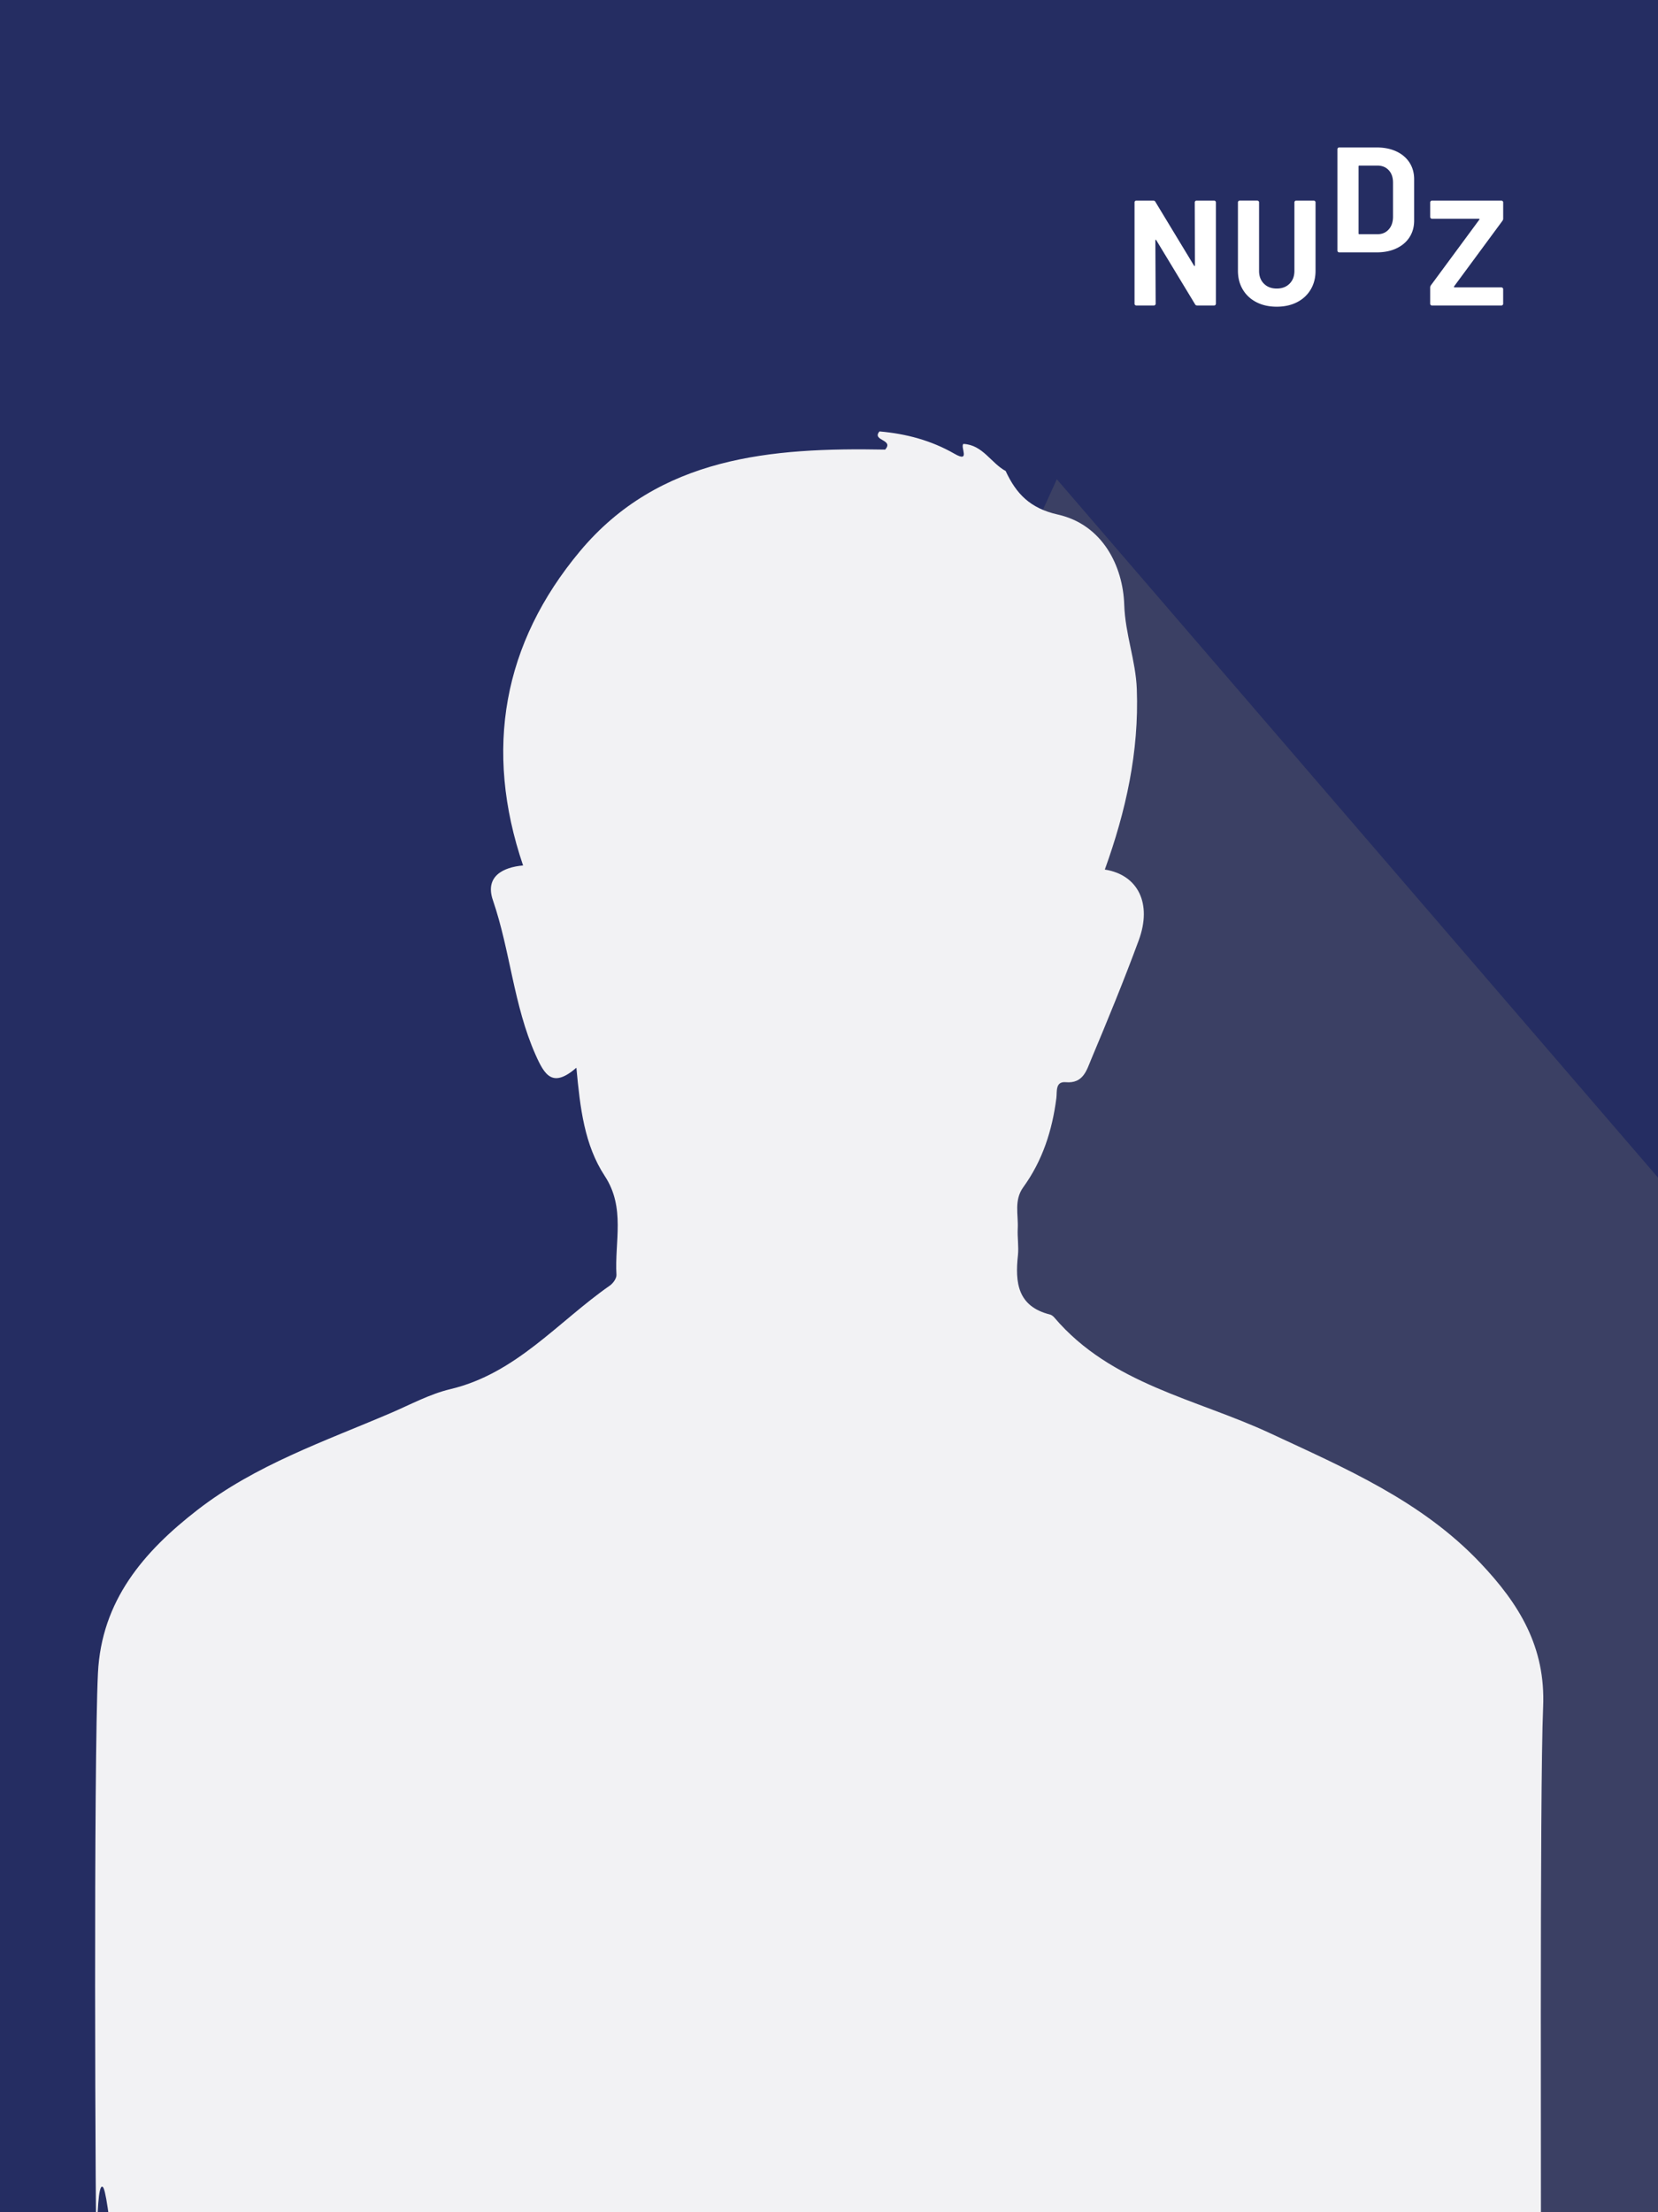
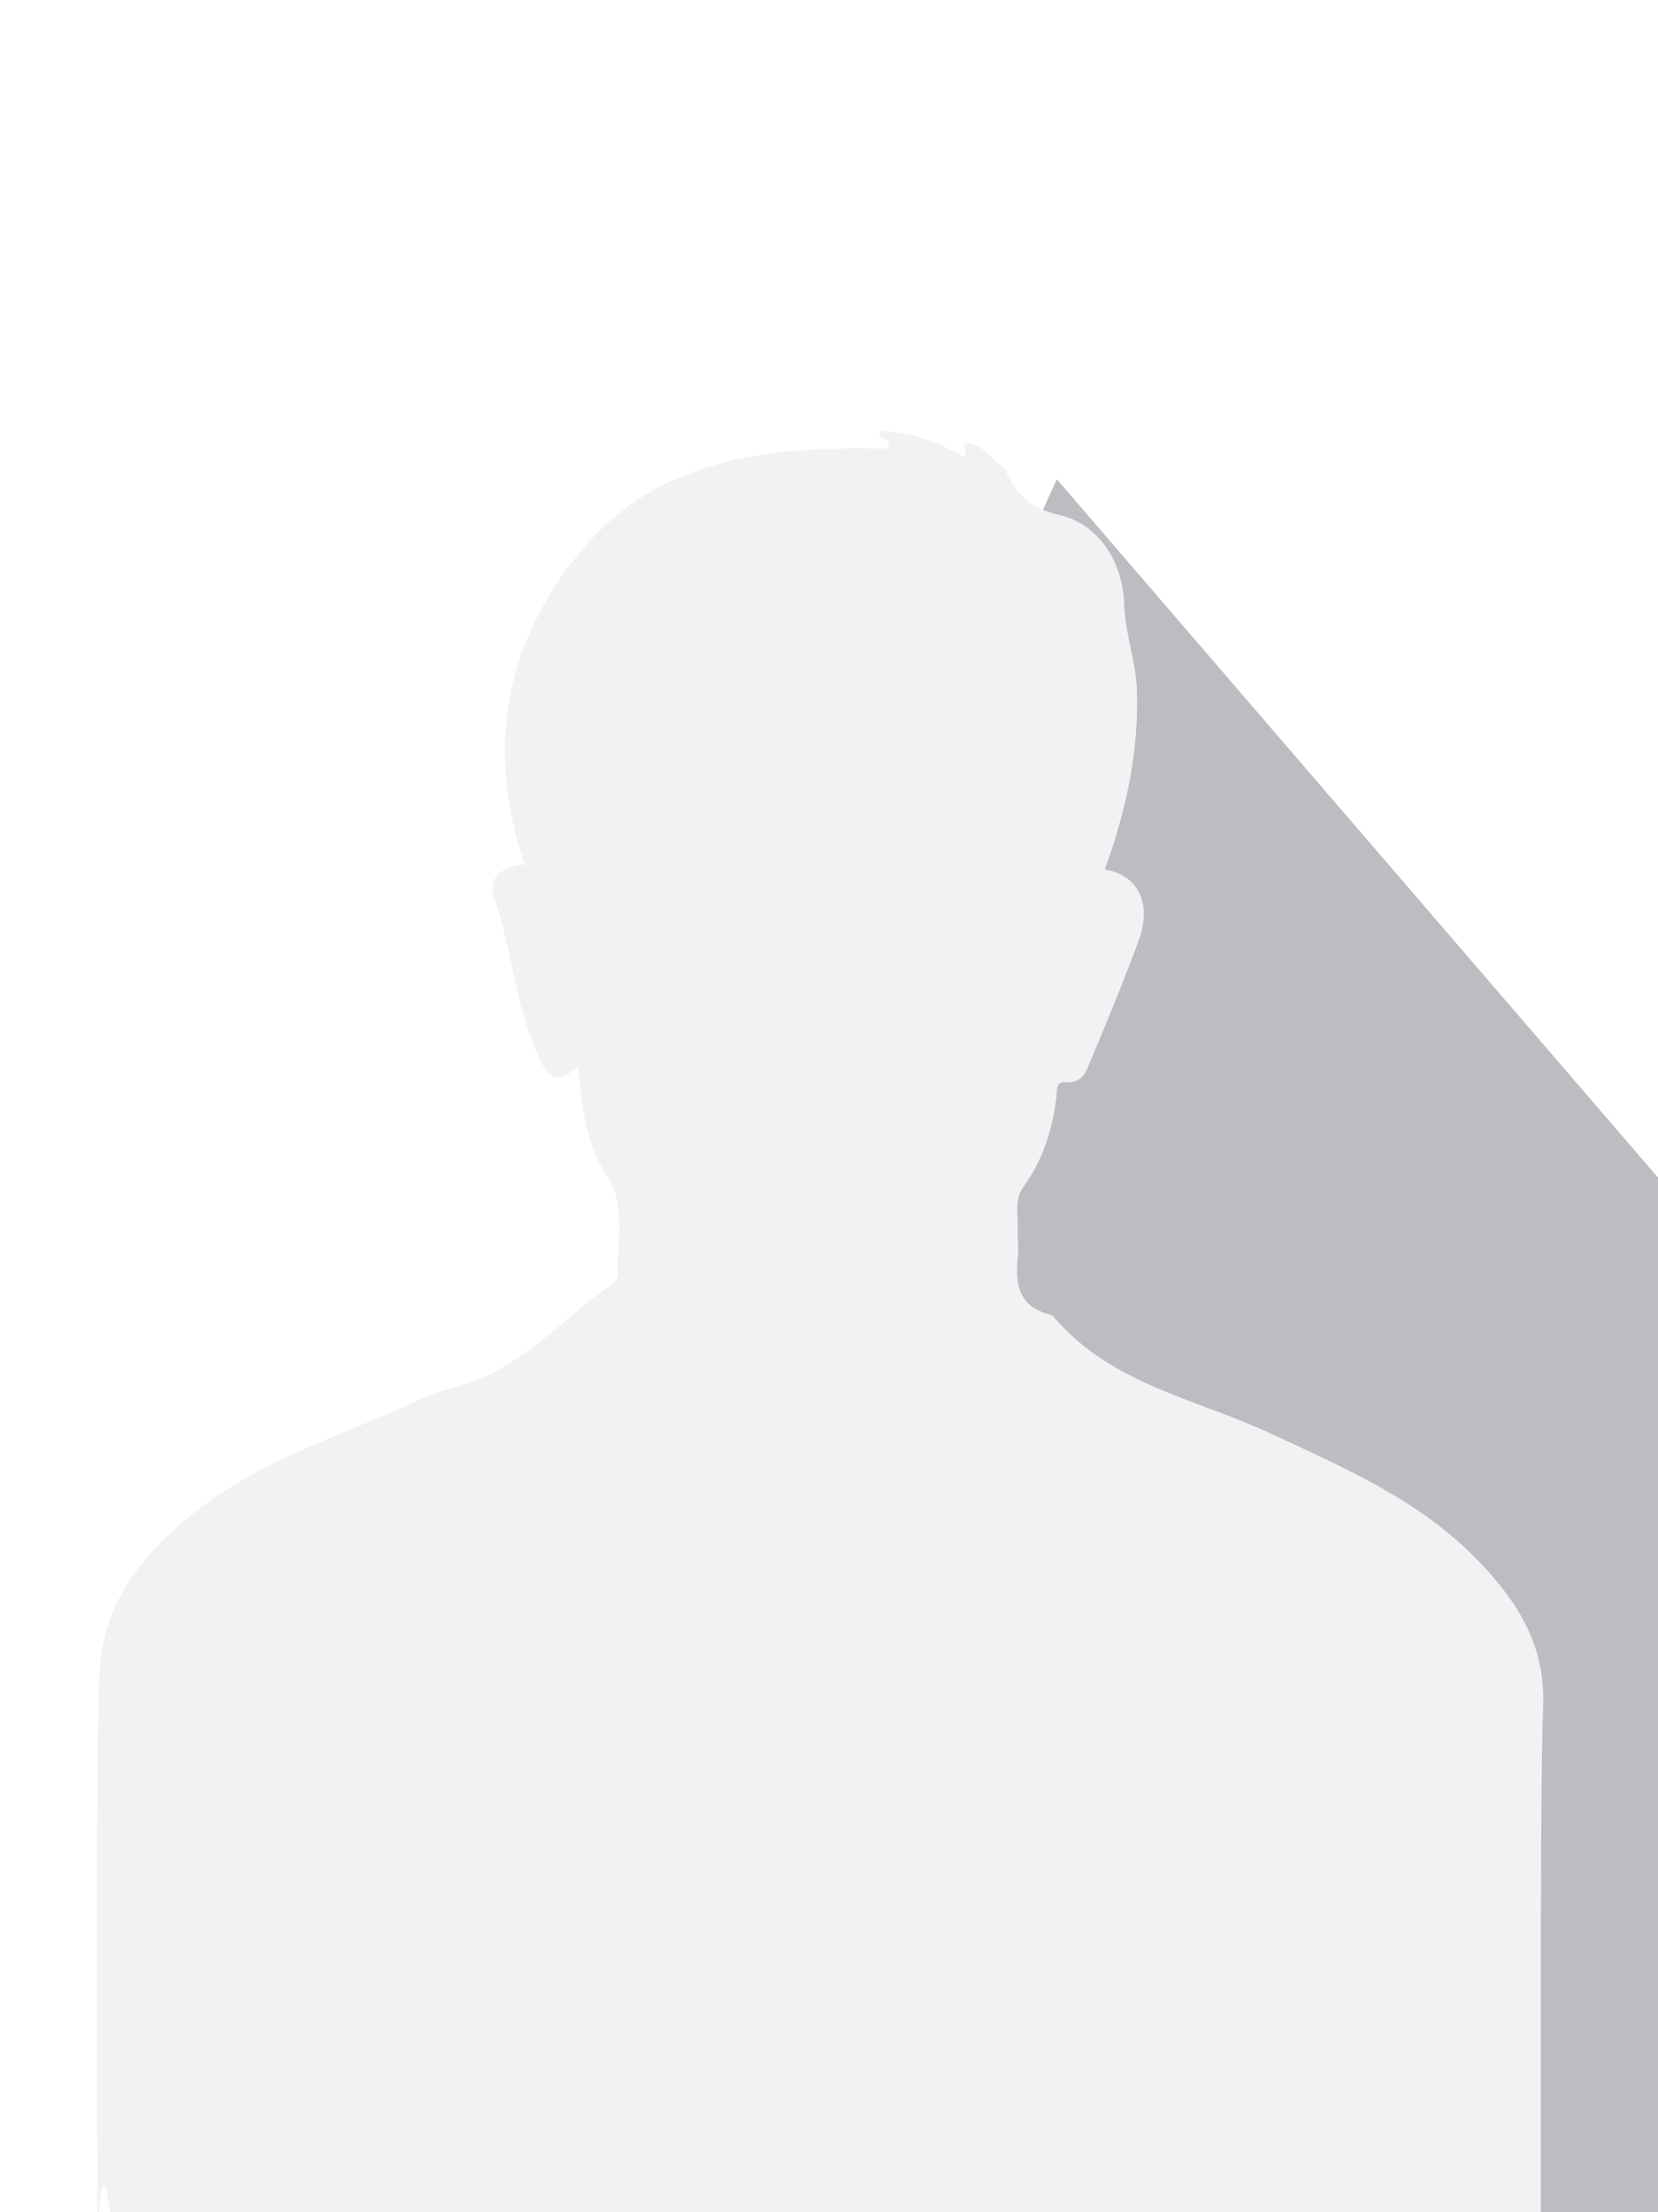
<svg xmlns="http://www.w3.org/2000/svg" viewBox="0 0 832 1110">
-   <path fill="#252d62" d="M-8.66-6.96h854.48v1164.01H-8.66z" />
  <g fill="#fff">
-     <path d="M599.81 100.91a.86.86 0 01.64-.26h8.8a.9.9 0 01.64.26c.18.18.26.39.26.64v50.83a.9.9 0 01-.26.64.86.86 0 01-.64.26h-8.5c-.5 0-.85-.2-1.05-.6l-19.48-32.18c-.1-.15-.2-.21-.3-.19-.1.03-.15.14-.15.34l.15 31.73a.9.9 0 01-.26.64.86.86 0 01-.64.26h-8.8a.9.9 0 01-.64-.26.845.845 0 01-.26-.64v-50.83c0-.25.09-.46.26-.64s.39-.26.64-.26h8.5c.5 0 .85.2 1.05.6l19.4 32.03c.1.15.2.21.3.19.1-.02.15-.14.15-.34l-.08-31.58a.9.9 0 01.26-.64zM630.49 151.63c-2.93-1.5-5.21-3.62-6.84-6.35-1.63-2.73-2.44-5.88-2.44-9.44v-34.29c0-.25.09-.46.26-.64s.39-.26.64-.26h8.8a.9.9 0 01.64.26c.18.18.26.39.26.64v34.36c0 2.66.81 4.8 2.44 6.43s3.77 2.44 6.43 2.44 4.8-.81 6.43-2.44 2.44-3.77 2.44-6.43v-34.36a.9.9 0 01.26-.64c.17-.18.39-.26.64-.26h8.8a.9.9 0 01.64.26c.18.18.26.39.26.64v34.29c0 3.56-.82 6.71-2.44 9.44-1.63 2.73-3.91 4.85-6.84 6.35-2.93 1.5-6.33 2.26-10.19 2.26s-7.26-.75-10.19-2.26zM671.39 126.36a.845.845 0 01-.26-.64V74.89c0-.25.09-.46.26-.64s.39-.26.64-.26h18.8c3.76 0 7.06.66 9.89 1.99 2.83 1.33 5.03 3.2 6.58 5.6 1.55 2.41 2.33 5.19 2.33 8.35v20.75c0 3.16-.78 5.94-2.33 8.35-1.55 2.41-3.75 4.27-6.58 5.6s-6.13 1.99-9.89 1.99h-18.8a.9.9 0 01-.64-.26zm10.72-8.84h9.1c2.31 0 4.17-.78 5.6-2.33 1.43-1.55 2.17-3.63 2.22-6.24v-17.3c0-2.61-.71-4.69-2.14-6.24-1.43-1.55-3.35-2.33-5.75-2.33h-9.02c-.25 0-.38.13-.38.38v33.69c0 .25.12.38.38.38zM717.94 153.02a.845.845 0 01-.26-.64v-8.12c0-.4.12-.78.38-1.13l24.29-32.93c.1-.1.11-.2.04-.3a.406.406 0 00-.34-.15h-23.46a.9.9 0 01-.64-.26.86.86 0 01-.26-.64v-7.29a.9.9 0 01.26-.64c.17-.18.39-.26.64-.26h34.82a.9.9 0 01.64.26c.18.18.26.39.26.64v8.12c0 .4-.13.78-.38 1.13l-24.29 32.94c-.05.1-.05.2 0 .3.05.1.15.15.3.15h23.46a.9.9 0 01.64.26c.18.18.26.39.26.64v7.29a.9.9 0 01-.26.64.86.86 0 01-.64.26h-34.82a.9.9 0 01-.64-.26z" />
-   </g>
+     </g>
  <path fill="#5c5c68" opacity=".41" d="M530.32 240.46l727.34 844.8 4.52 487.9-632.47 9.04-505.98-447.25 406.59-894.49z" />
-   <path d="M504.65 236.34c5.29 11.39 12.22 18.71 26.17 21.84 22.48 5.04 32.7 25.92 33.33 45.23.48 14.78 5.77 27.97 6.31 42.35 1.17 31.49-5.49 61.27-16.05 90.55 16.63 2.6 23.84 16.99 17.02 35.51-7.42 20.13-15.58 39.99-23.89 59.78-2.26 5.39-3.98 12.18-12.73 11.4-5.35-.47-4.32 4.8-4.7 7.84-2.05 16.26-6.93 31.47-16.59 44.81-4.79 6.6-2.45 13.79-2.81 20.76-.24 4.46.57 9 .1 13.41-1.49 13.72-.2 25.69 16.07 29.75.81.2 1.63.86 2.19 1.51 28.51 33.51 71.18 40.75 108.34 58.08 37.71 17.59 75.85 33.85 105.4 65.02 19.57 20.64 32.85 42.22 31.55 72.36-1.83 42.43-.89 265.31-1.13 307.8l-.83.49c-3.57-.15-7.14 3.31-10.71 3.3-233.04-.02-466.09-3.74-699.13-3.73-3.12 0-8.03-67.27-11.16-67.14-4.03-2.45-2.65 61.01-2.74 56.94-.97-44.78-1.68-269.89.49-314.66 1.76-36.38 22.88-60.97 49.99-81.97 29.14-22.57 63.66-34.33 96.95-48.58 9.88-4.23 19.56-9.52 29.88-11.97 33.05-7.84 53.99-33.8 80.09-52 1.61-1.13 3.38-3.62 3.28-5.37-.98-16.59 4.62-33.63-5.85-49.56-10.25-15.61-12.39-34.14-14.25-54.34-11.94 10.31-15.89 3.86-20.51-6.54-11.02-24.85-12.67-52.1-21.39-77.53-4.12-12 5.16-16.56 15.15-17.42-19.82-58.24-9.97-111.57 28.51-157.64 39.79-47.64 96.29-52.1 153.17-51.03 4.62-5.15-6.89-4.37-2.84-9.12 13.32 1.15 25.95 4.49 37.65 11.22 8.19 4.71 2.77-3.46 4.46-4.95 9.7.44 13.82 9.6 21.24 13.61z" fill="#f2f2f4" />
+   <path d="M504.65 236.34c5.29 11.39 12.22 18.71 26.17 21.84 22.48 5.04 32.7 25.92 33.33 45.23.48 14.78 5.77 27.97 6.31 42.35 1.17 31.49-5.49 61.27-16.05 90.55 16.63 2.6 23.84 16.99 17.02 35.51-7.42 20.13-15.58 39.99-23.89 59.78-2.26 5.39-3.98 12.18-12.73 11.4-5.35-.47-4.32 4.8-4.7 7.84-2.05 16.26-6.93 31.47-16.59 44.81-4.79 6.6-2.45 13.79-2.81 20.76-.24 4.46.57 9 .1 13.41-1.49 13.72-.2 25.69 16.07 29.75.81.2 1.63.86 2.19 1.51 28.51 33.51 71.18 40.75 108.34 58.08 37.71 17.59 75.85 33.85 105.4 65.02 19.57 20.64 32.85 42.22 31.55 72.36-1.83 42.43-.89 265.31-1.13 307.8c-3.57-.15-7.14 3.31-10.71 3.3-233.04-.02-466.09-3.74-699.13-3.73-3.12 0-8.03-67.27-11.16-67.14-4.03-2.45-2.65 61.01-2.74 56.94-.97-44.78-1.68-269.89.49-314.66 1.76-36.38 22.88-60.97 49.99-81.97 29.14-22.57 63.66-34.33 96.95-48.58 9.88-4.23 19.56-9.52 29.88-11.97 33.05-7.84 53.99-33.8 80.09-52 1.61-1.13 3.38-3.62 3.28-5.37-.98-16.59 4.62-33.63-5.85-49.56-10.25-15.61-12.39-34.14-14.25-54.34-11.94 10.31-15.89 3.86-20.51-6.54-11.02-24.85-12.67-52.1-21.39-77.53-4.12-12 5.16-16.56 15.15-17.42-19.82-58.24-9.97-111.57 28.51-157.64 39.79-47.64 96.29-52.1 153.17-51.03 4.62-5.15-6.89-4.37-2.84-9.12 13.32 1.15 25.95 4.49 37.65 11.22 8.19 4.71 2.77-3.46 4.46-4.95 9.7.44 13.82 9.6 21.24 13.61z" fill="#f2f2f4" />
</svg>